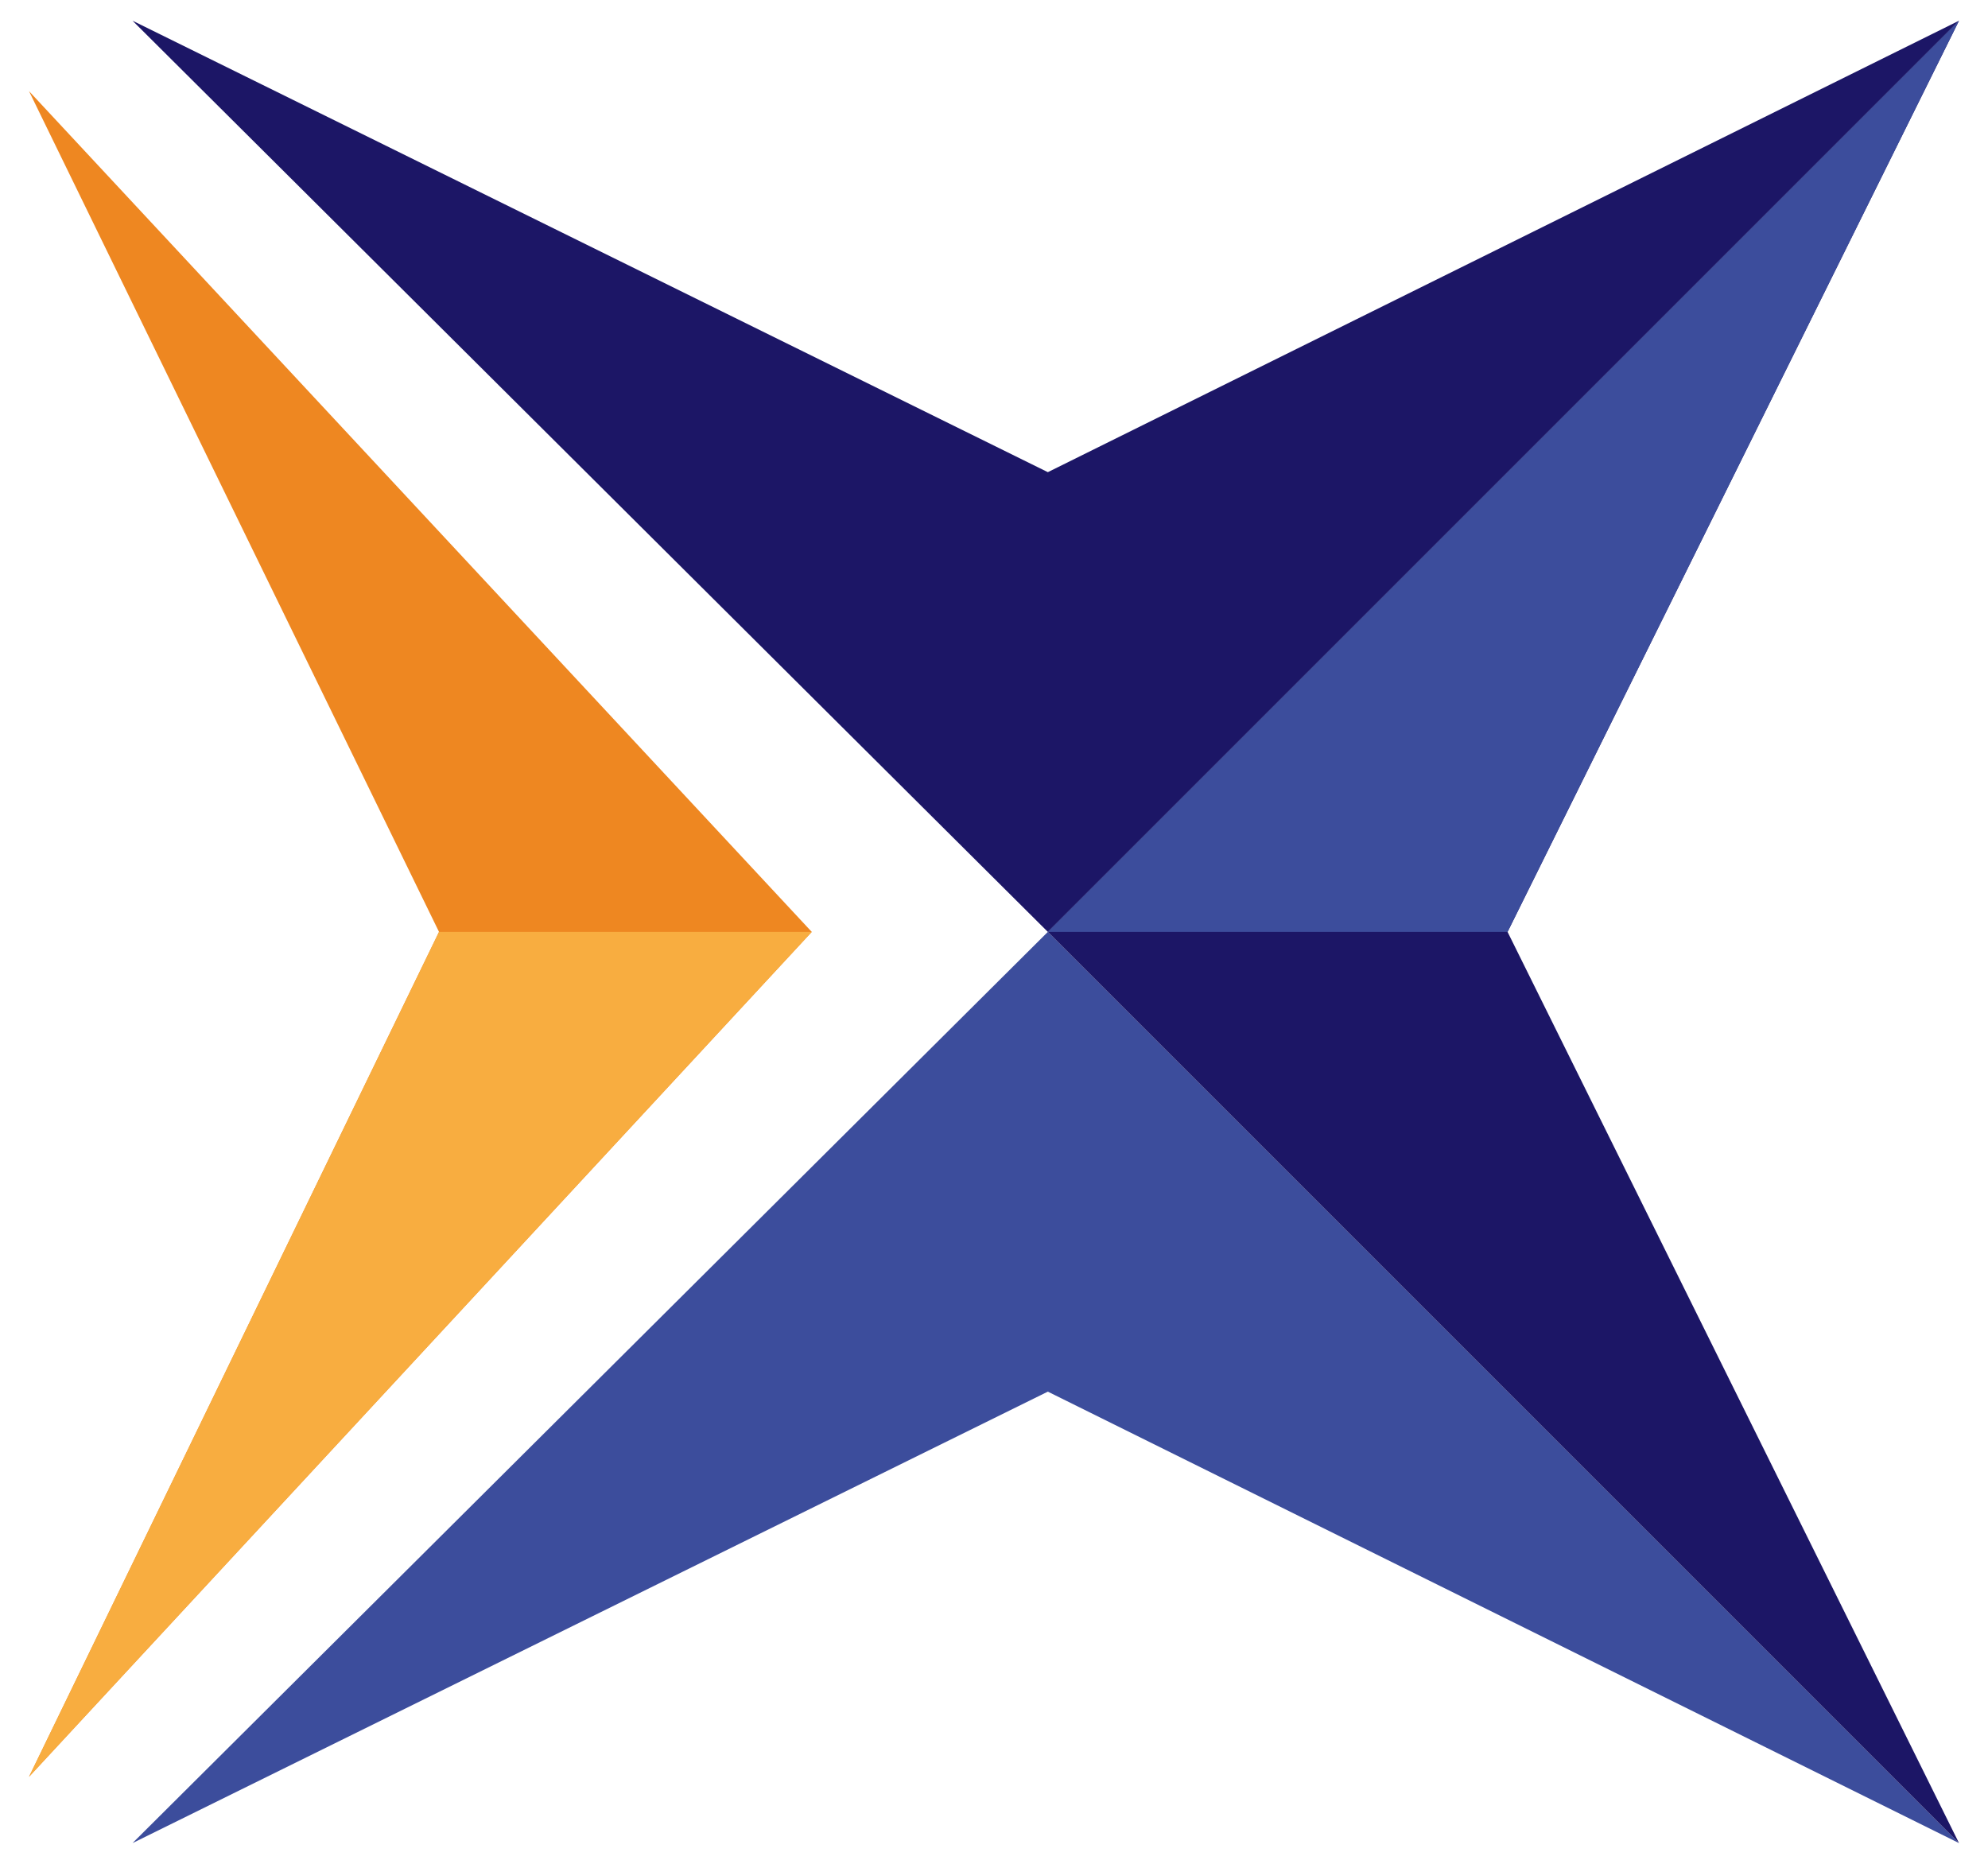
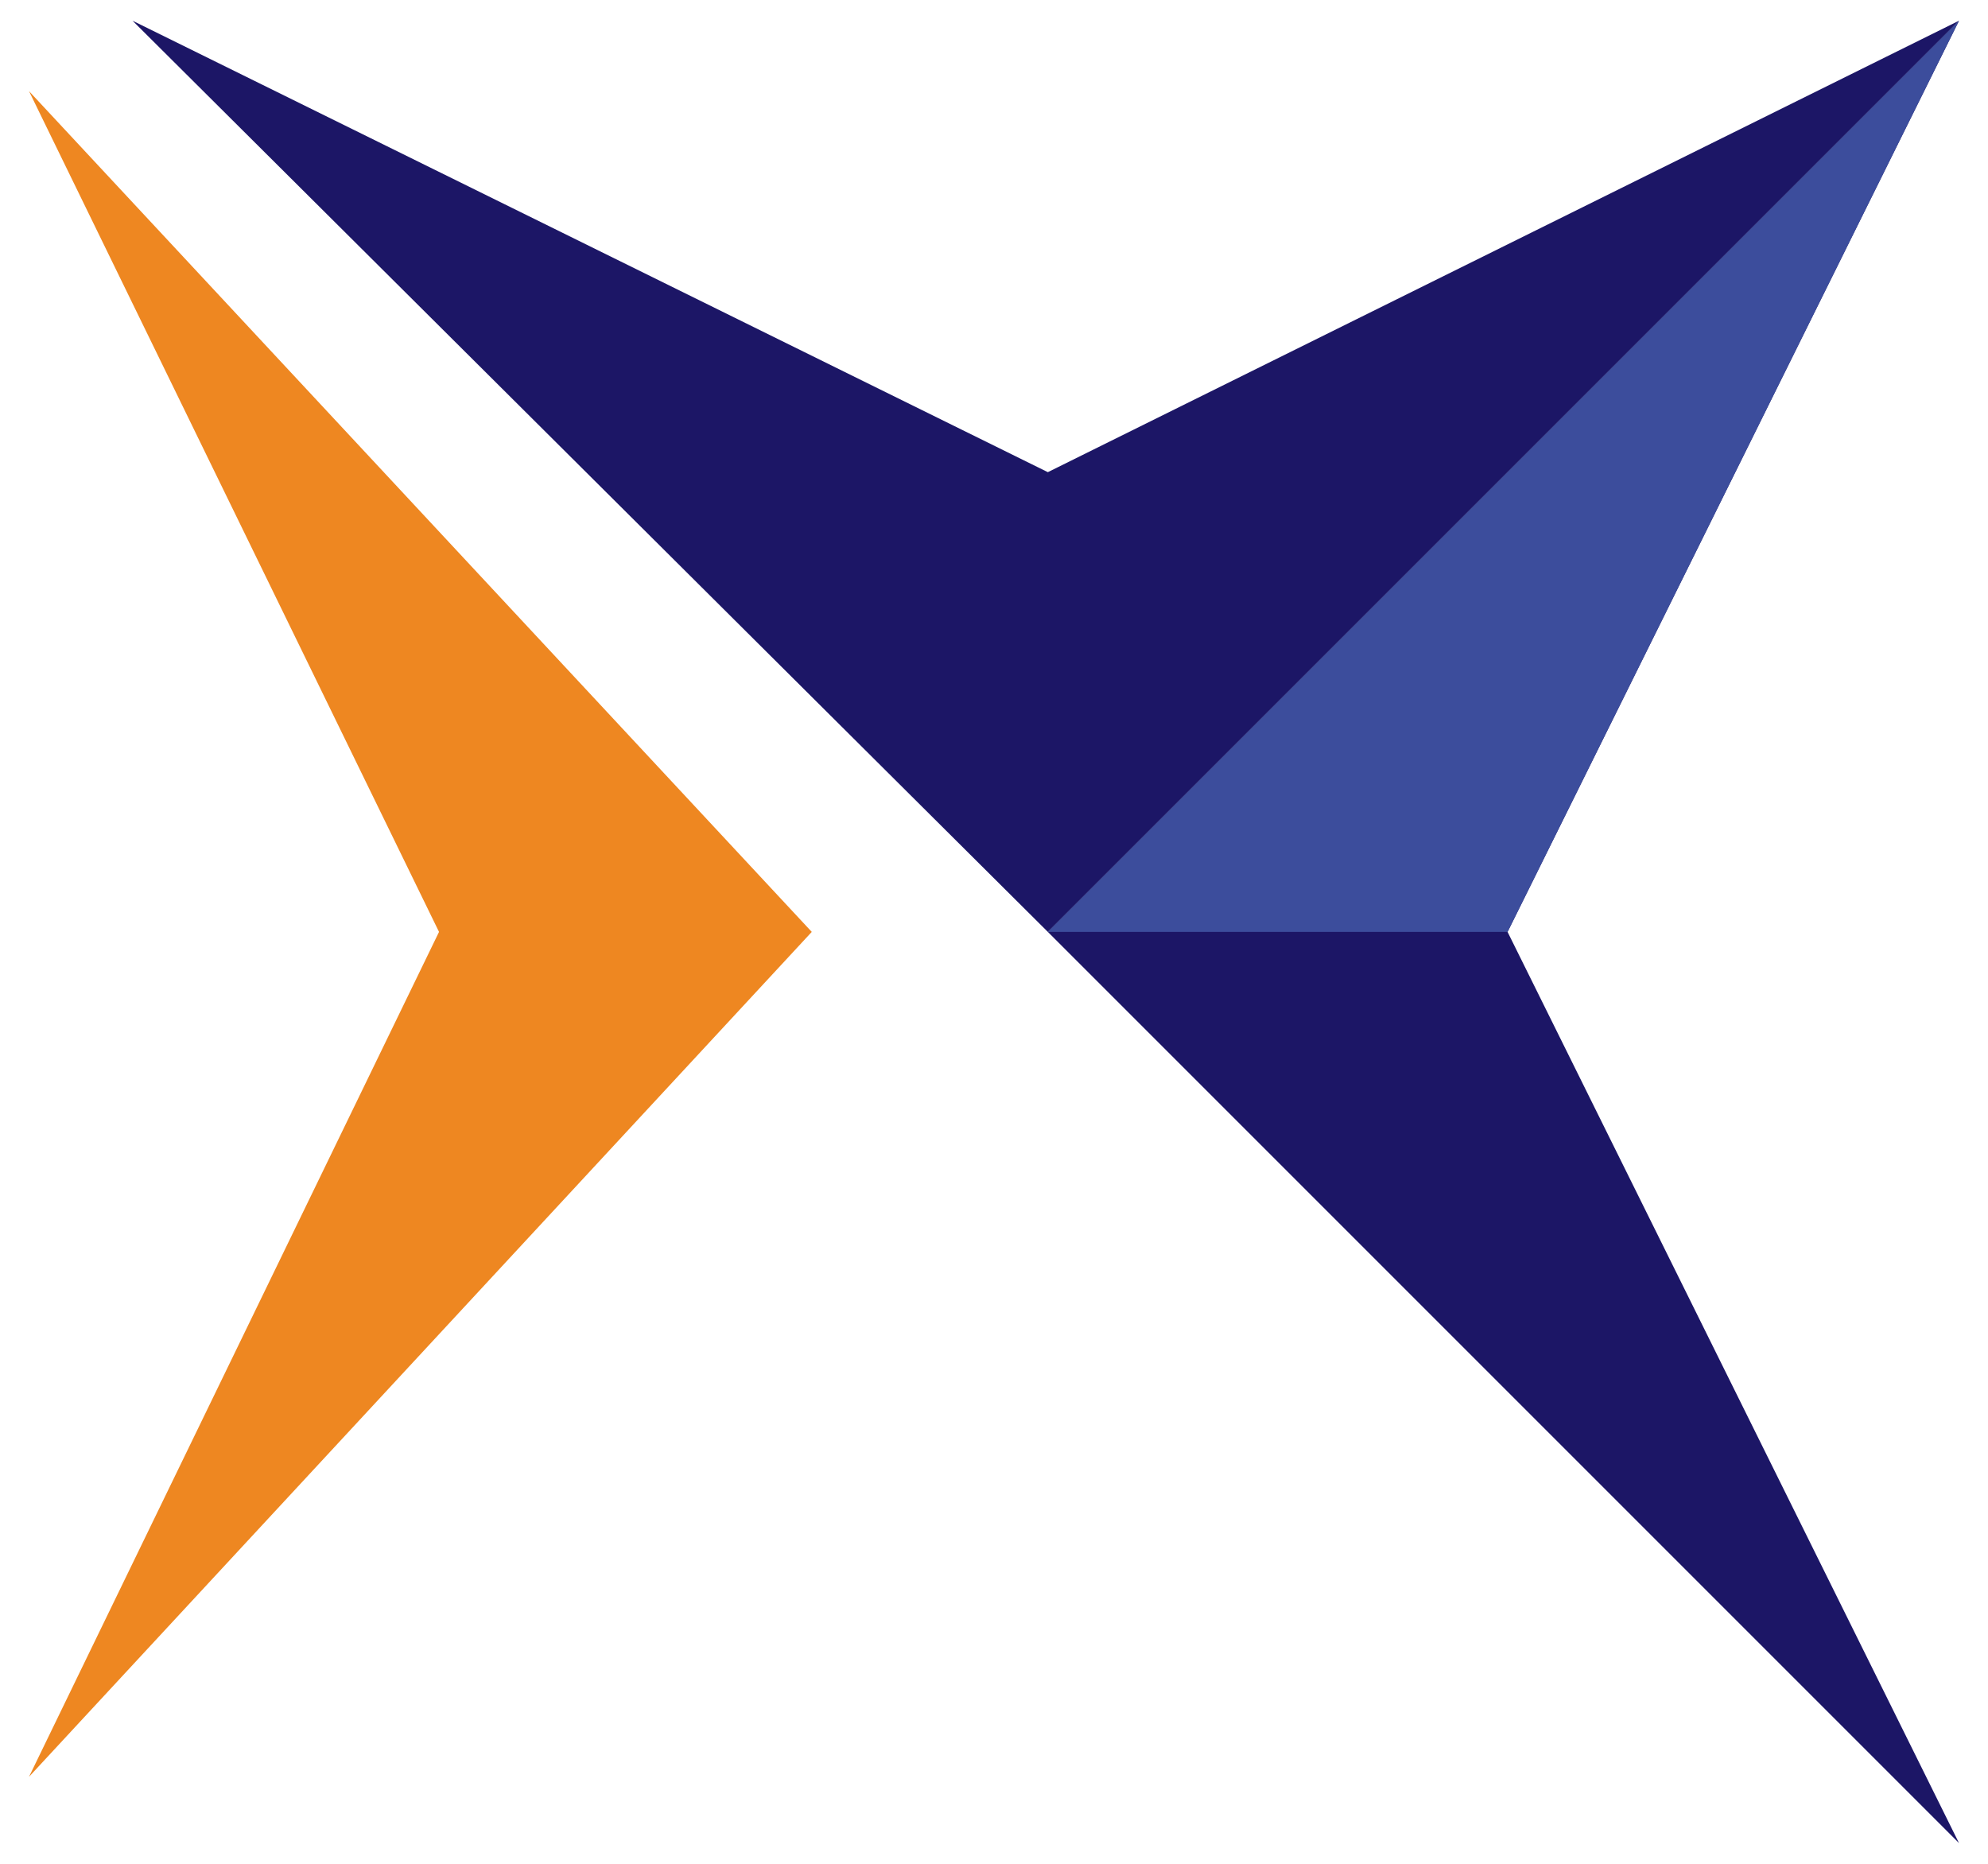
<svg xmlns="http://www.w3.org/2000/svg" id="Layer_1" viewBox="0 0 48 45">
  <style>.st0{fill:#ee8721}.st1{fill:#f8ad40}.st2{fill:#3c4d9c}.st3{fill:#1c1666}</style>
  <path class="st0" d="M10.6 22.5L.7 2.2l18.9 20.3L.7 42.9z" />
-   <path class="st1" d="M10.6 22.5h9L.7 42.9z" />
-   <path class="st2" d="M25.3 33.6l22 10.9-22-22-22.1 22z" />
  <path class="st3" d="M36.4 22.5l10.9 22-22-22 22-22z" />
  <path class="st3" d="M25.3 11.4L47.3.5l-22 22L3.2.5z" />
  <path class="st2" d="M36.4 22.5H25.3l22-22" />
</svg>